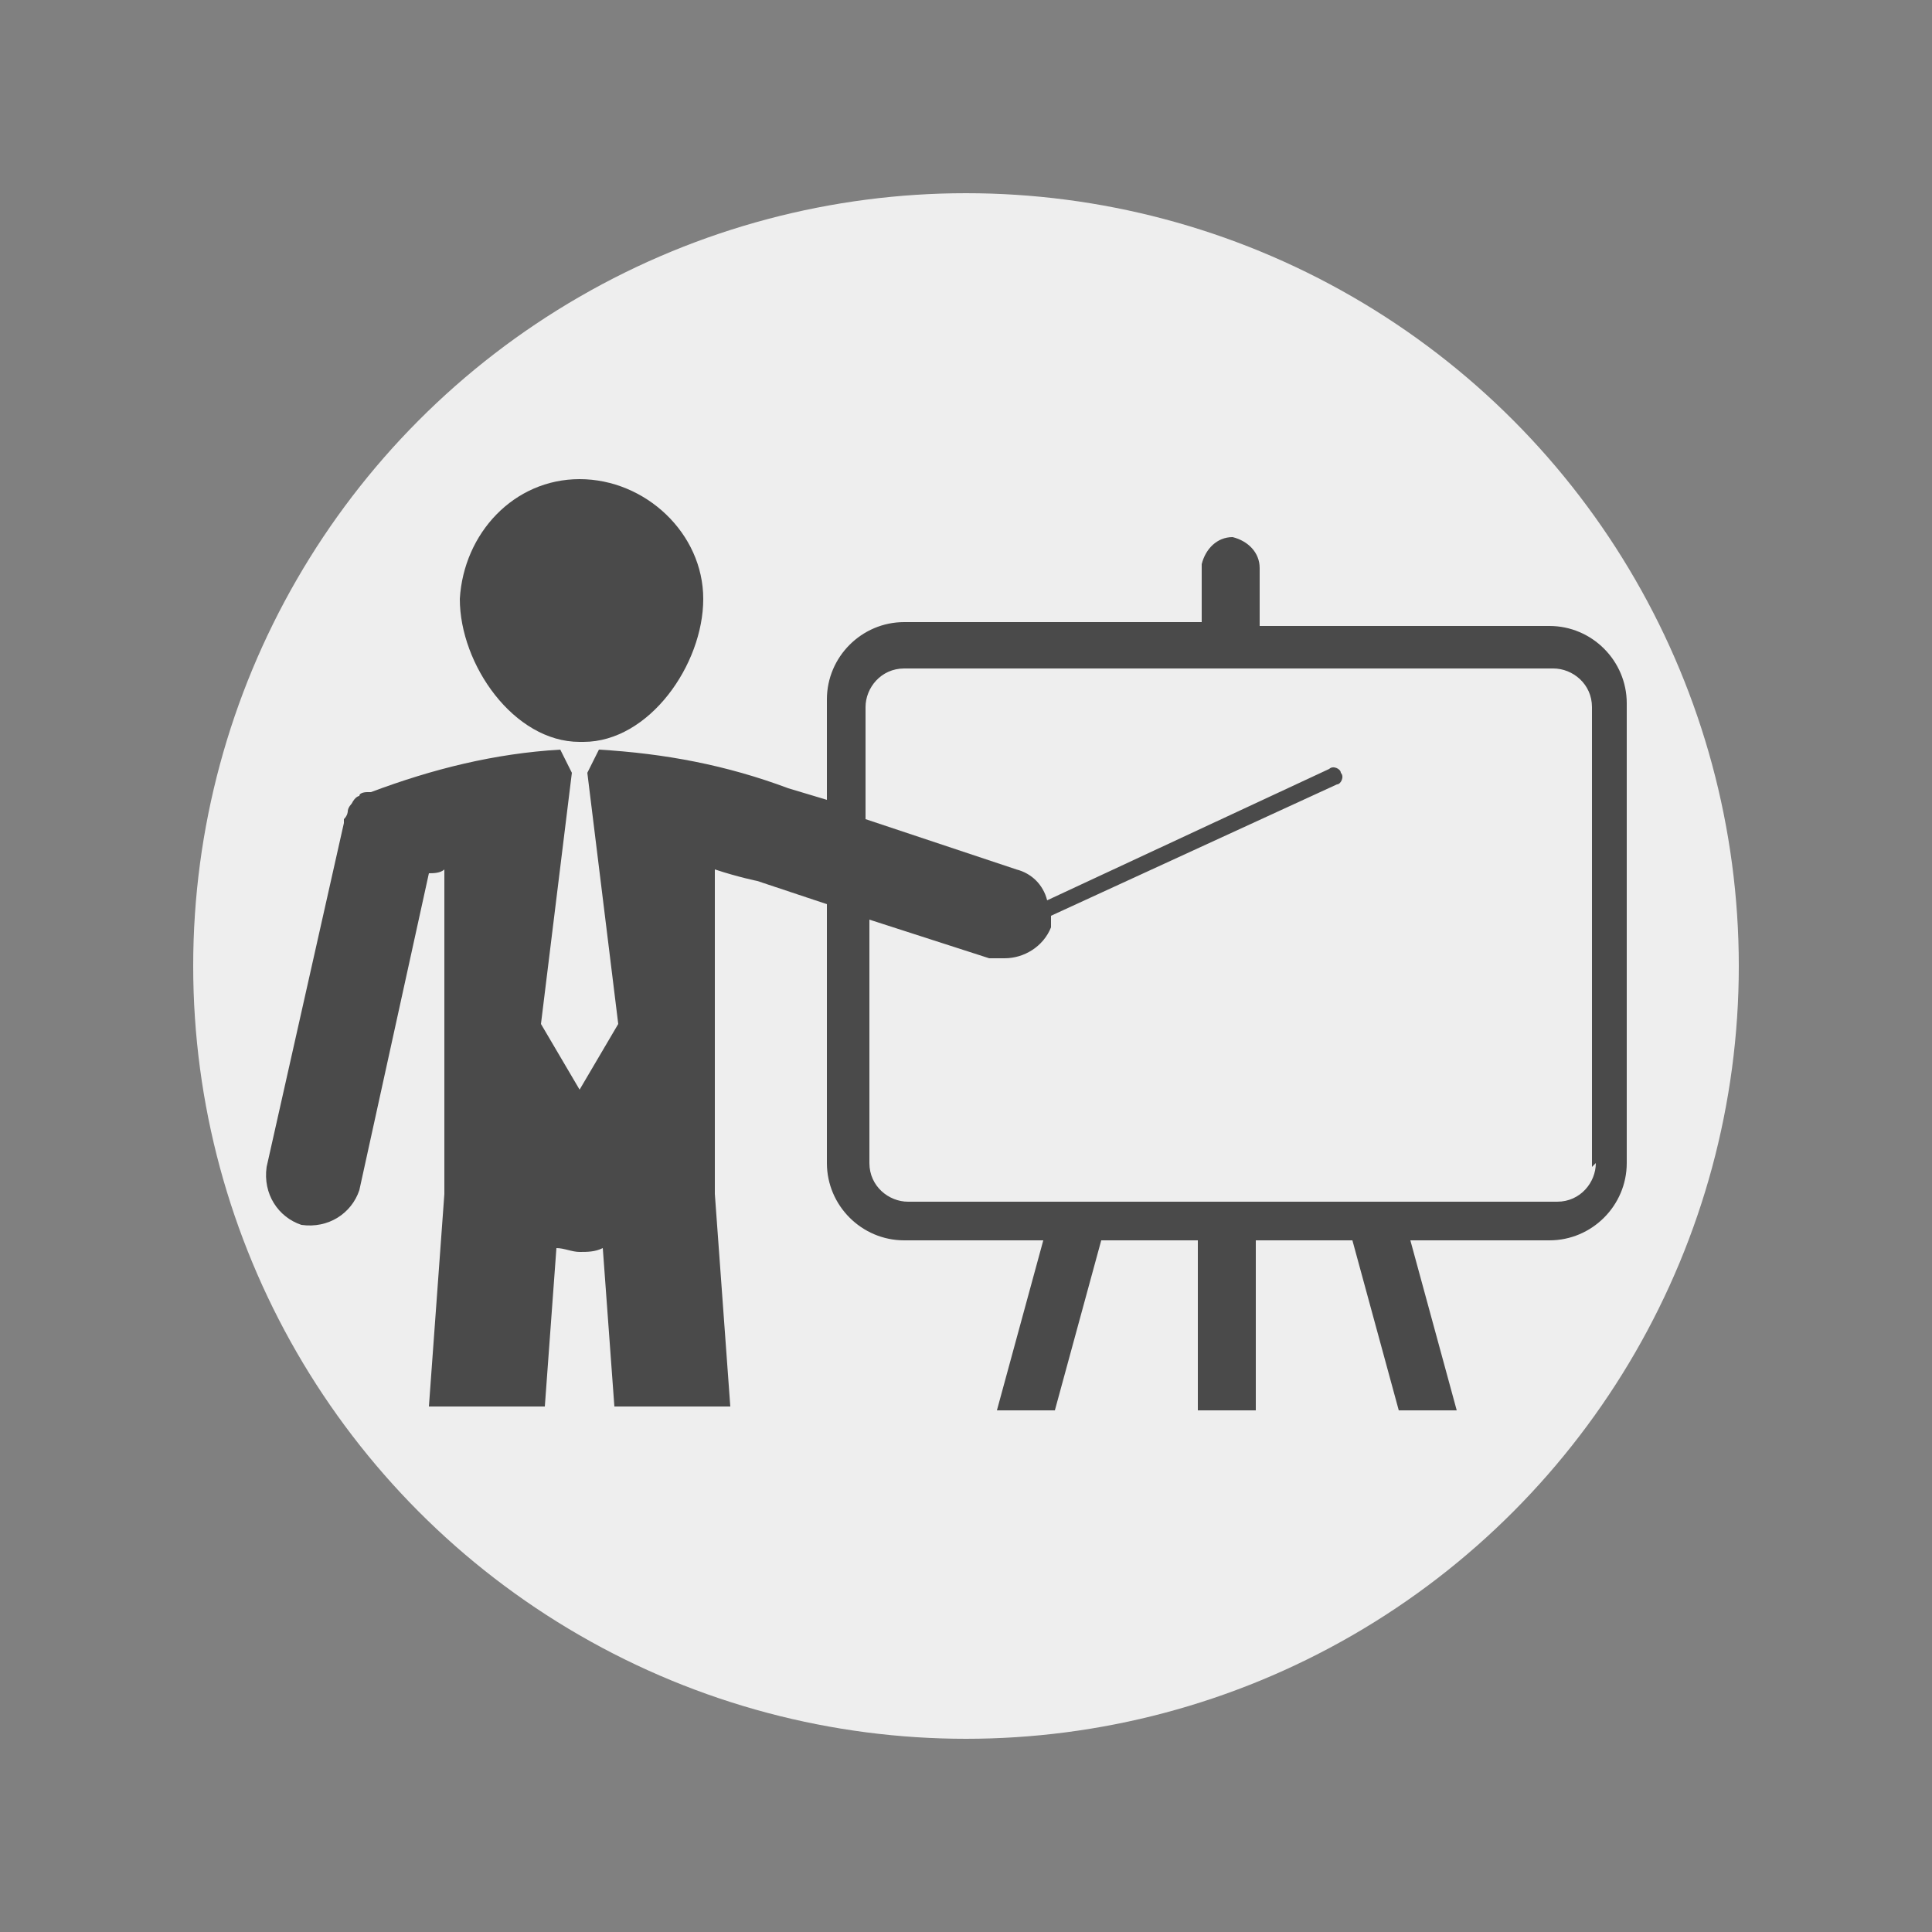
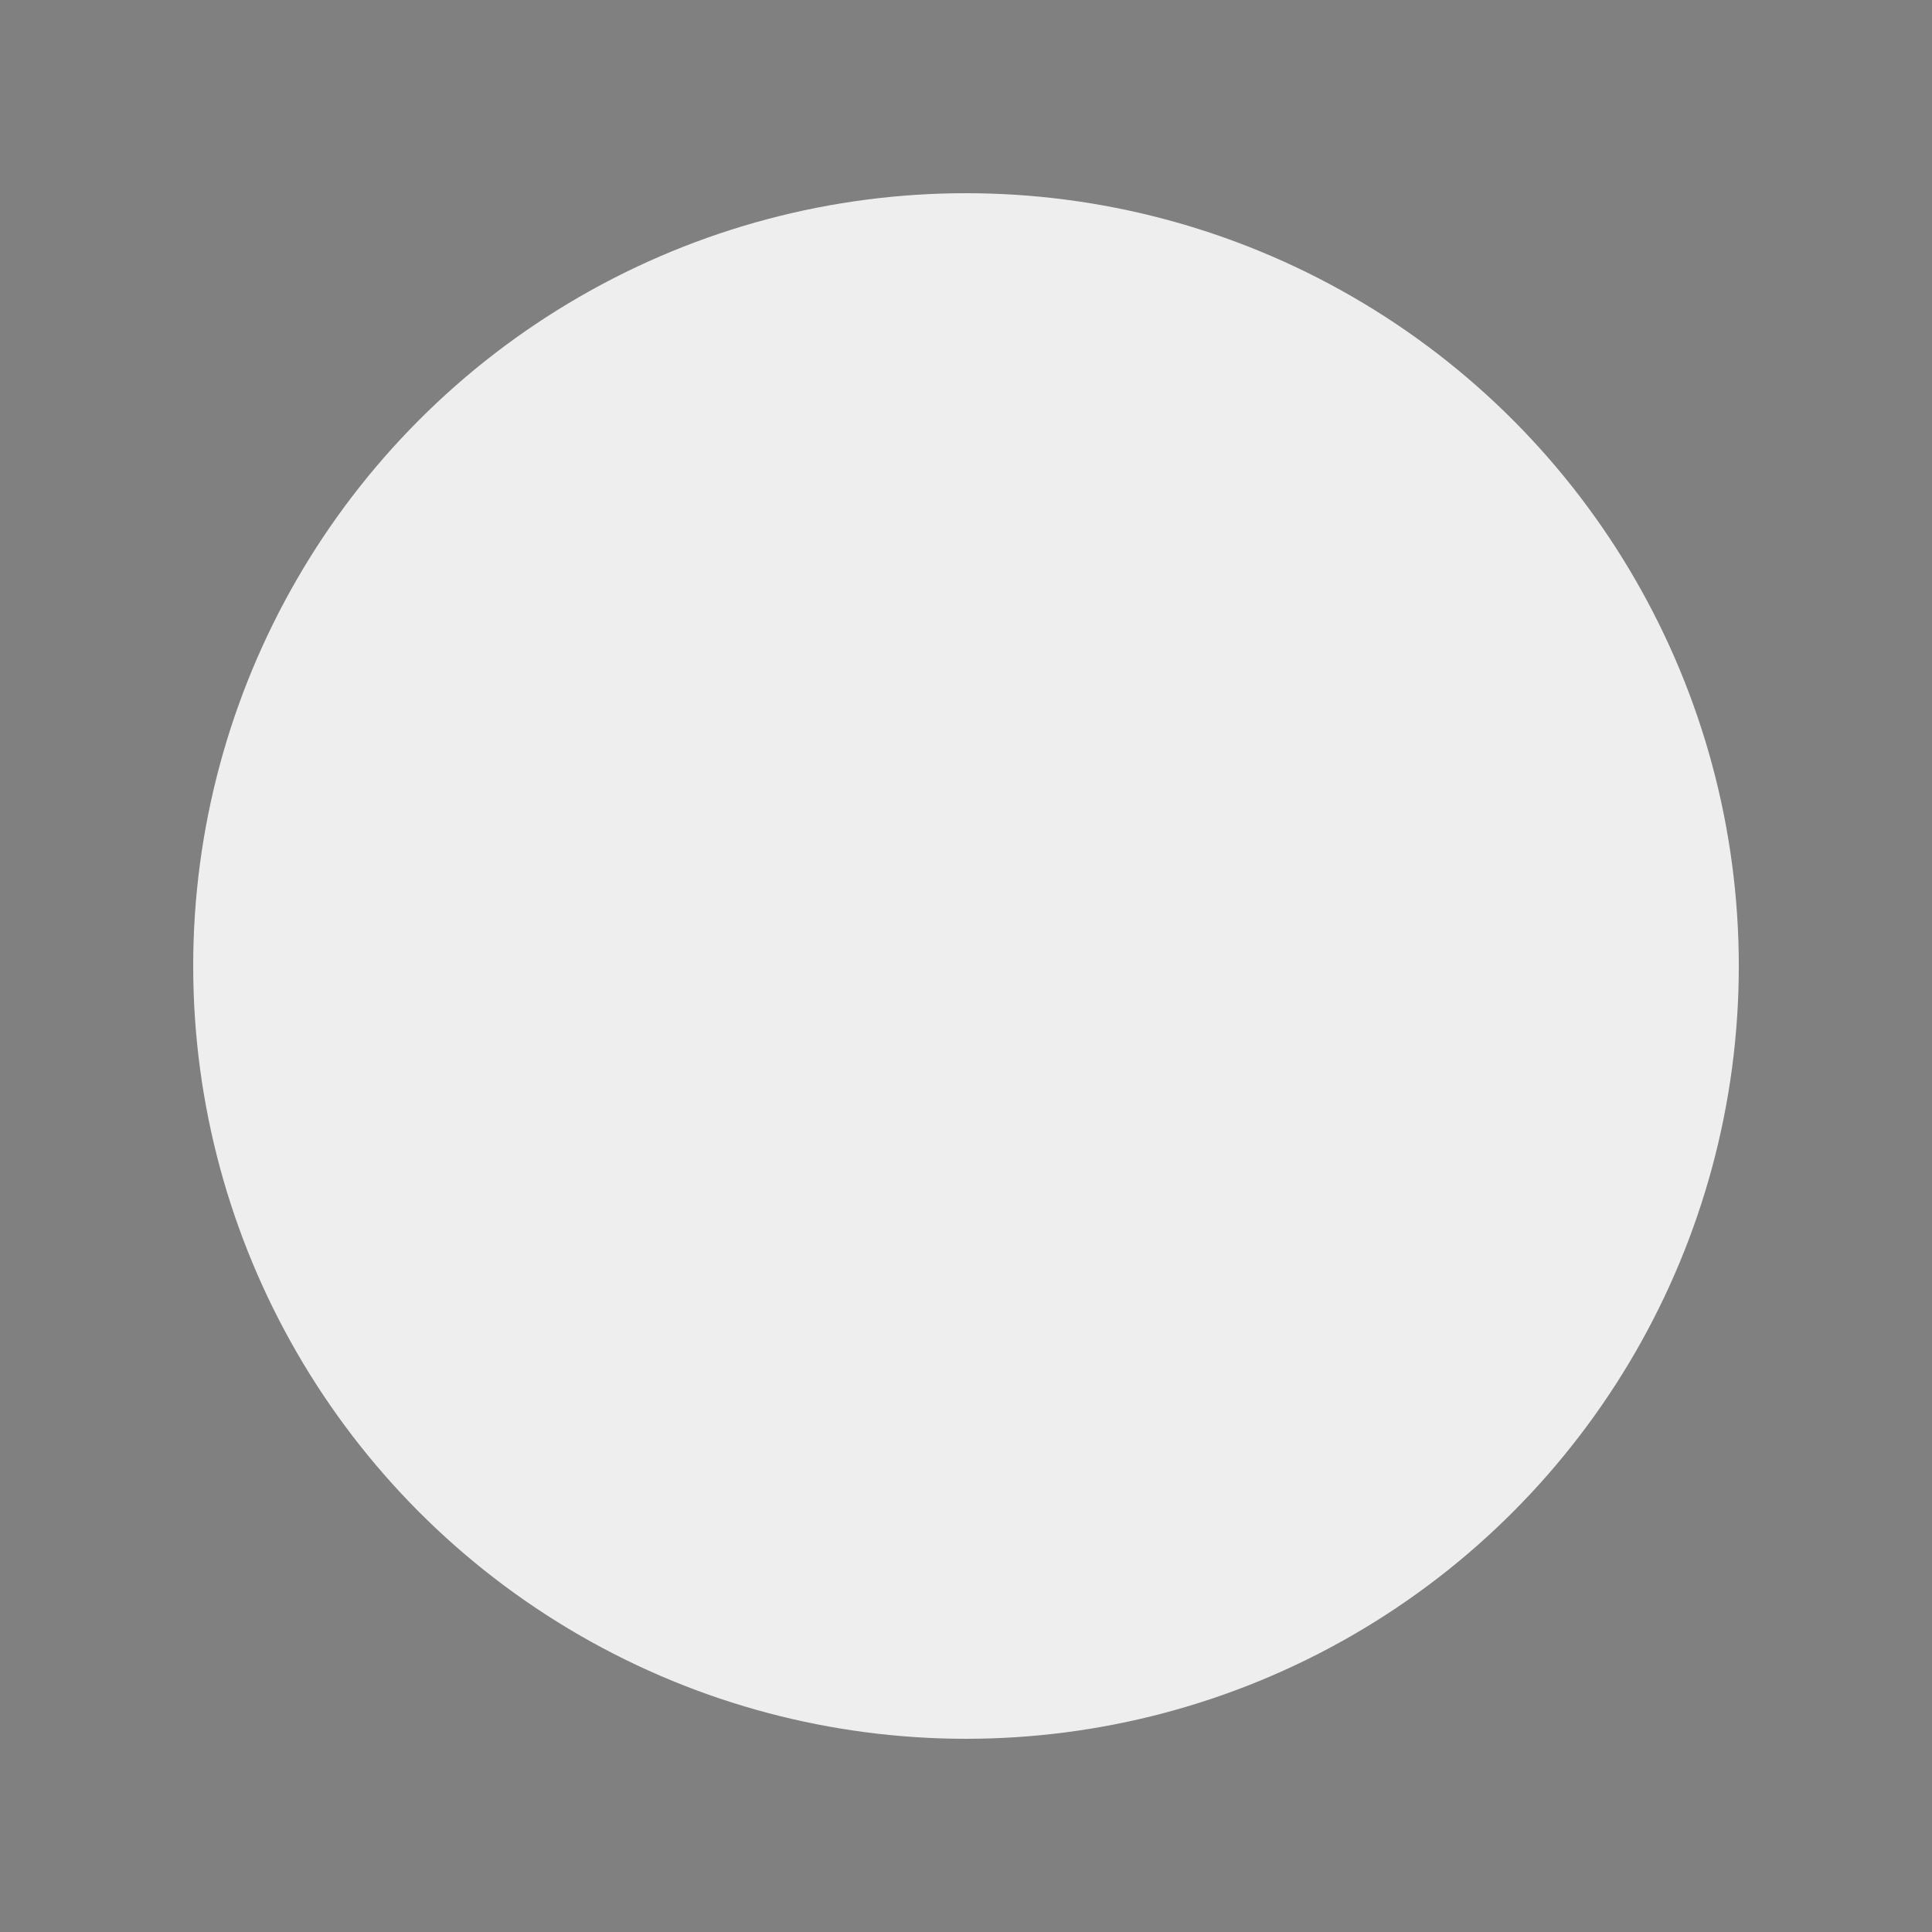
<svg xmlns="http://www.w3.org/2000/svg" id="Layer_1" version="1.1" viewBox="0 0 50 50">
  <rect x="0" y="0" width="50" height="50" fill="#808080" stroke="none" />
  <defs>
    <style>
      .st0 {
        fill: #4a4a4a;
      }

      .st1 {
        fill: #eee;
      }
    </style>
  </defs>
  <g id="bg">
    <circle class="st1" cx="25" cy="25" r="20" />
  </g>
  <g id="COURSES">
    <g id="knowhow">
      <g>
-         <path class="st0" d="M15.1,19.2c1.7,0,3.1-2,3.1-3.7,0-1.7-1.5-3.1-3.2-3.1-1.7,0-3,1.4-3.1,3.1,0,1.7,1.4,3.7,3.1,3.7Z" />
-         <path class="st0" d="M40.3,16.2h-7.7v-1.5c0-.4-.3-.7-.7-.8-.4,0-.7.3-.8.7,0,0,0,0,0,0v1.5h-7.7c-1.1,0-2,.9-2,2v2.6l-1-.3c-1.6-.6-3.2-.9-4.9-1l-.3.6h0l.8,6.5-1,1.7-1-1.7.8-6.5h0l-.3-.6c-1.7.1-3.3.5-4.9,1.1,0,0,0,0-.1,0,0,0-.2,0-.2.1,0,0-.1,0-.2.2,0,0-.1.1-.1.2,0,0,0,.1-.1.2,0,0,0,0,0,.1l-2,8.9c-.1.7.3,1.3.9,1.5.7.1,1.3-.3,1.5-.9l1.8-8.2c.1,0,.3,0,.4-.1v8.4l-.4,5.5h3l.3-4.1c.2,0,.4.1.6.1.2,0,.4,0,.6-.1l.3,4.1h3l-.4-5.5v-8.4c.6.2,1.1.3,1.1.3h0s0,0,0,0l1.8.6v6.7c0,1.1.9,2,2,2h3.6l-1.2,4.4h1.5l1.2-4.4h2.5v4.4h1.5v-4.4h2.5l1.2,4.4h1.5l-1.2-4.4h3.6c1.1,0,2-.9,2-2v-11.9c0-1.1-.9-2-2-2ZM41.3,30.1c0,.5-.4,1-1,1h-16.8c-.5,0-1-.4-1-1v-6.3l3.1,1c.1,0,.3,0,.4,0,.5,0,1-.3,1.2-.8,0,0,0-.2,0-.3l7.4-3.4c.1,0,.2-.2.1-.3,0-.1-.2-.2-.3-.1,0,0,0,0,0,0l-7.3,3.4c-.1-.4-.4-.7-.8-.8l-3.9-1.3v-2.9c0-.5.4-1,1-1h16.8c.5,0,1,.4,1,1v11.9Z" />
-       </g>
+         </g>
    </g>
  </g>
</svg>